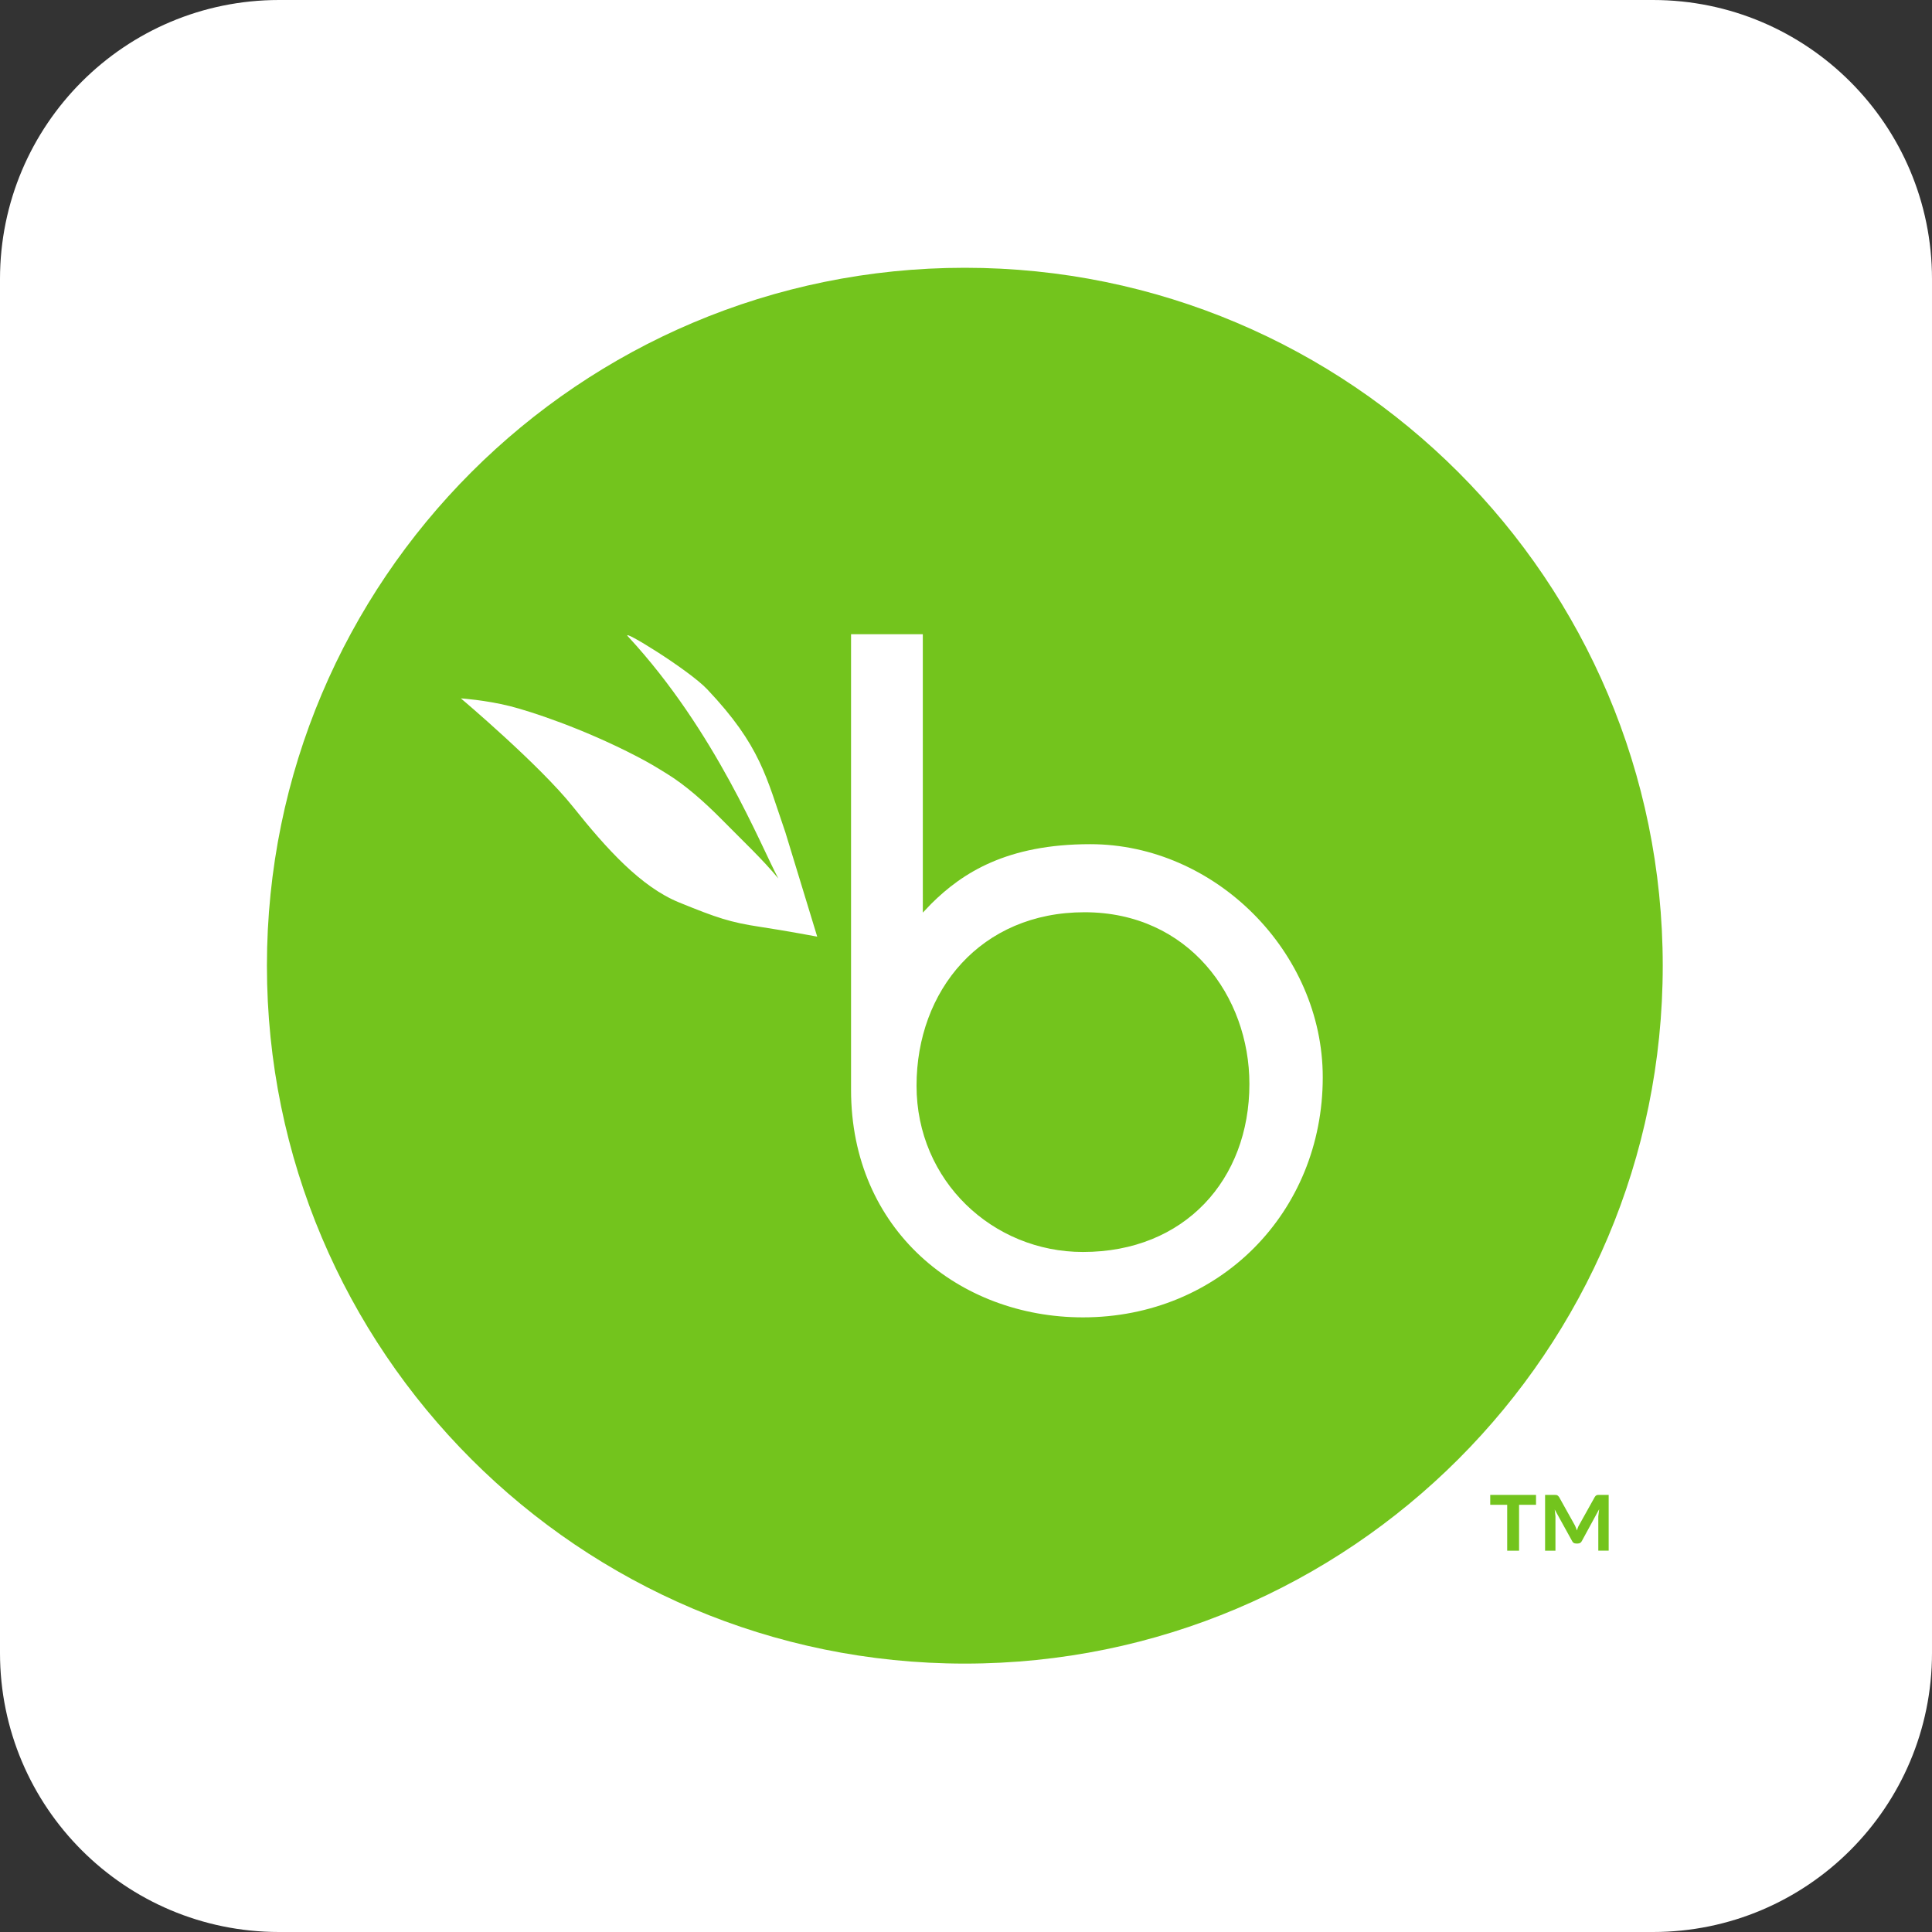
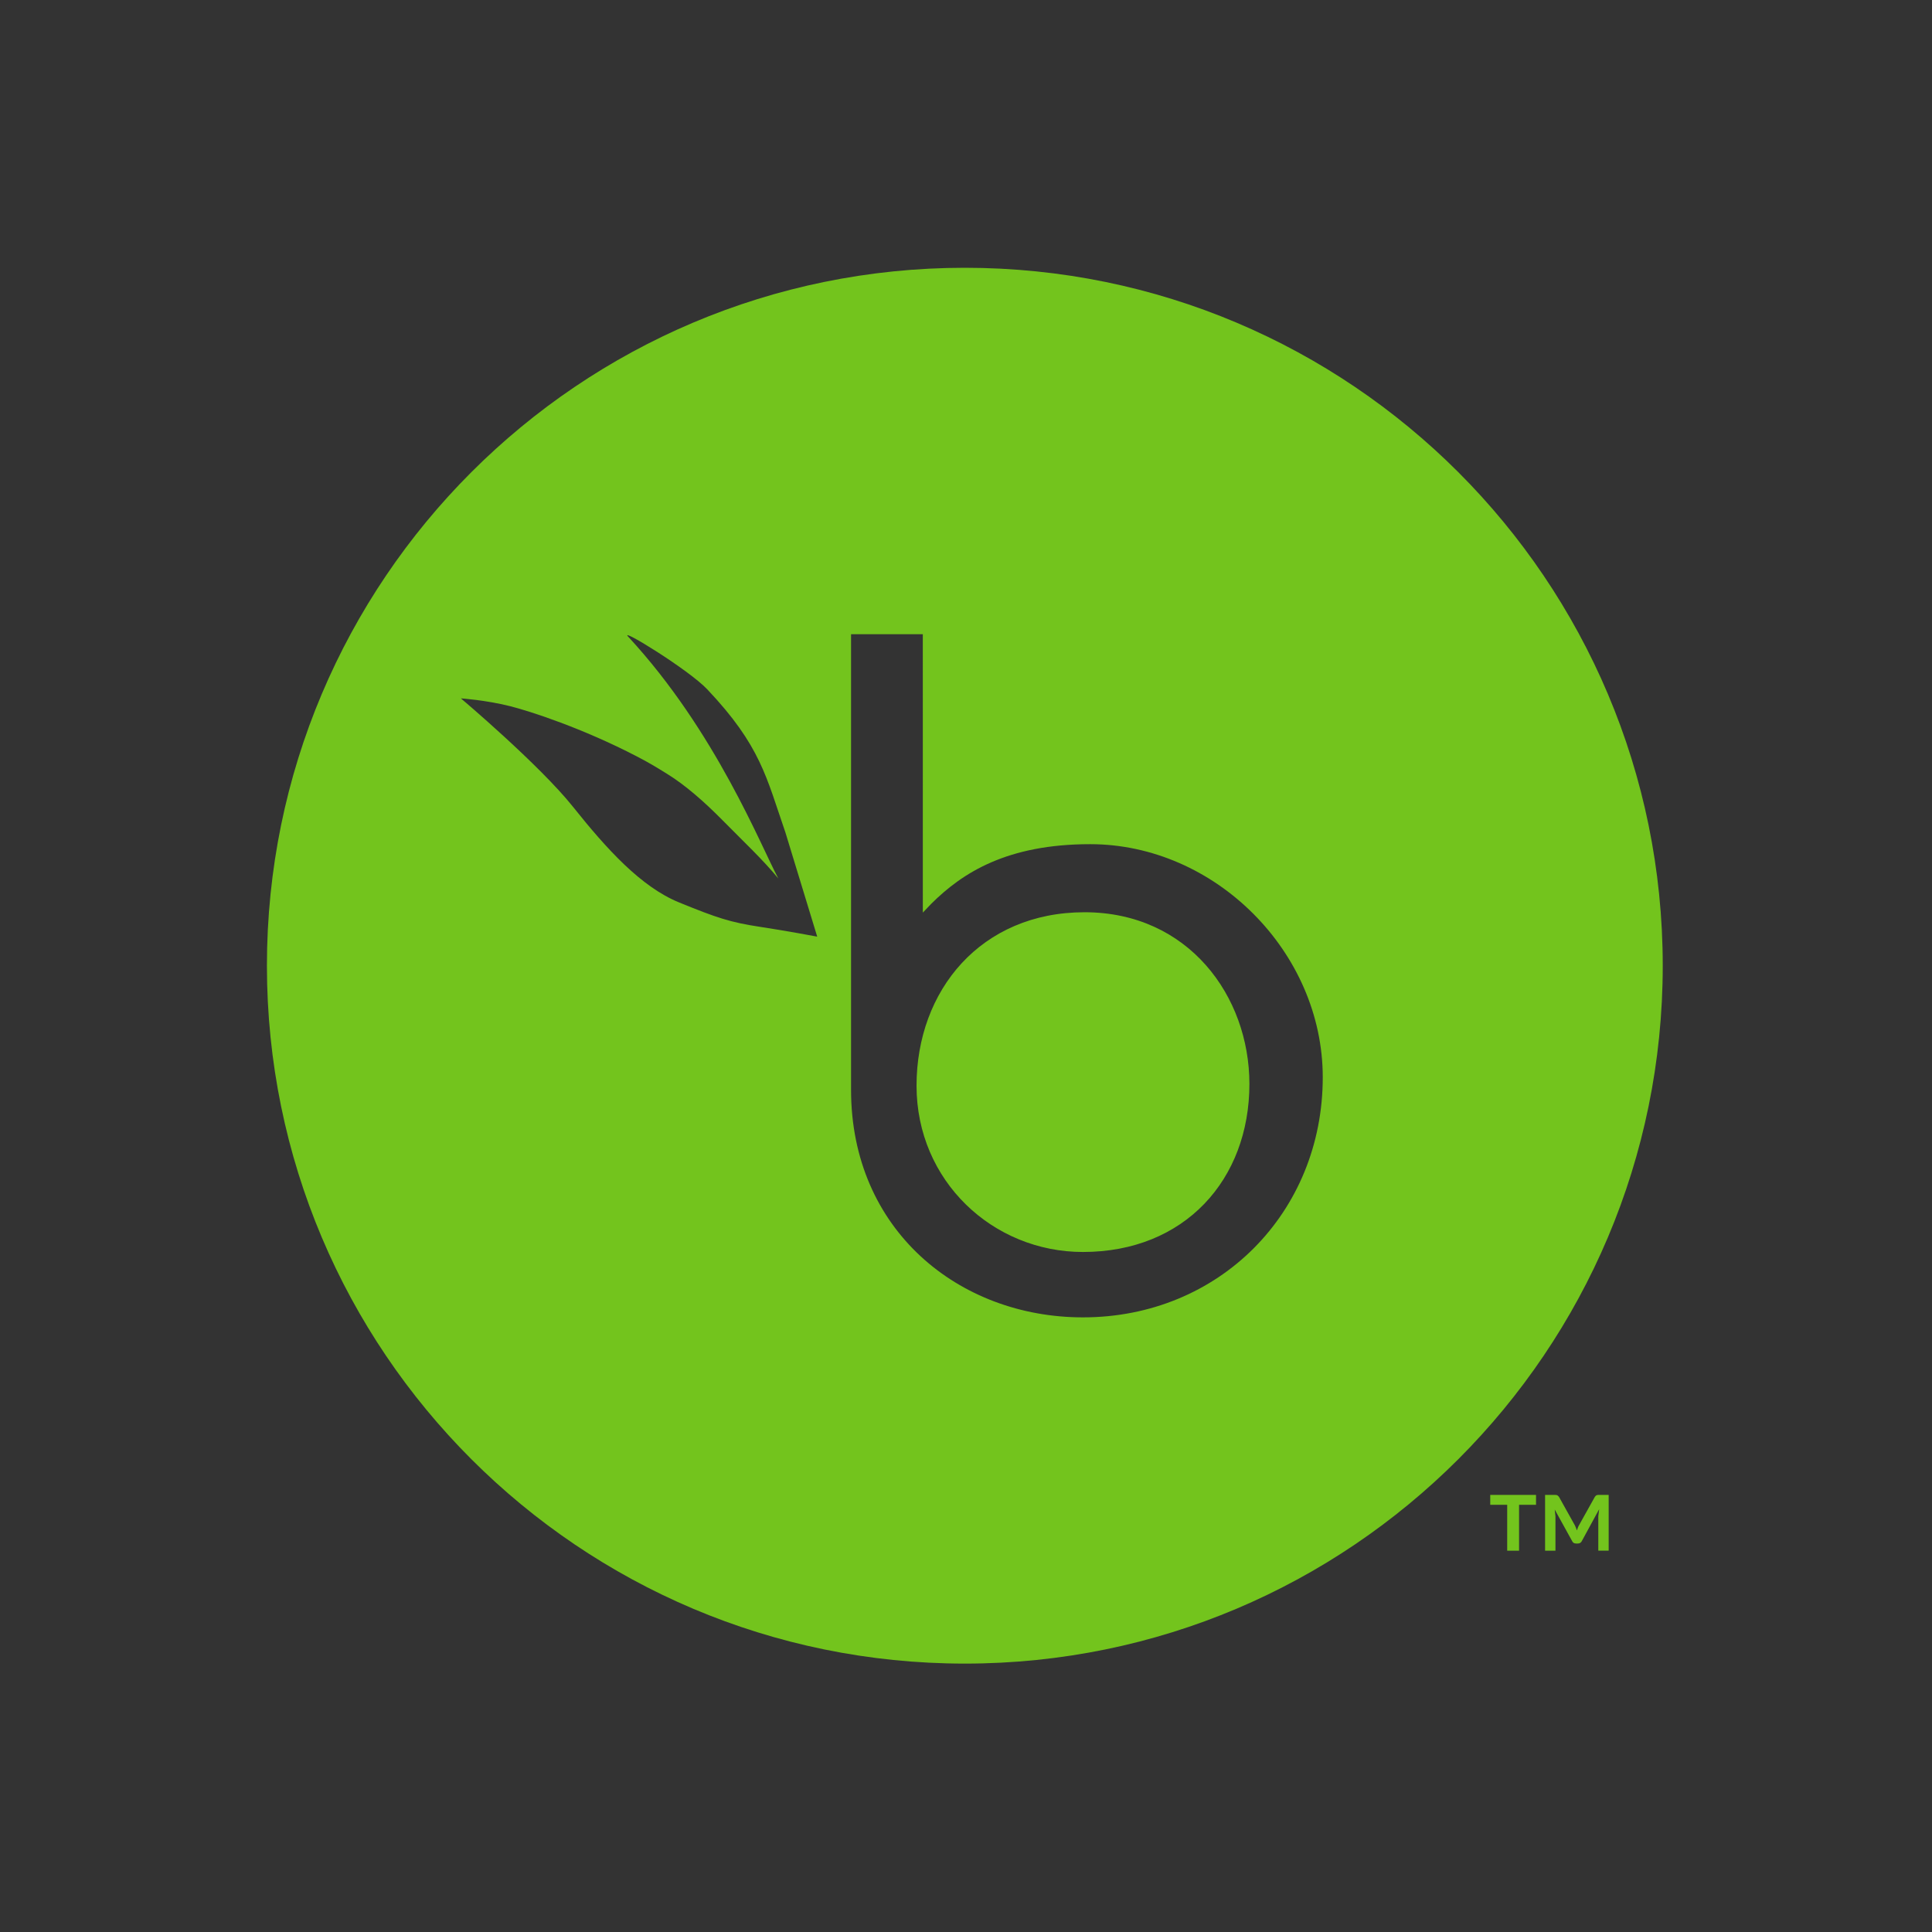
<svg xmlns="http://www.w3.org/2000/svg" version="1.1" x="0px" y="0px" width="96px" height="96px" viewBox="0 0 90 90" style="enable-background:new 0 0 90 90;" xml:space="preserve">
  <rect x="0" y="0" width="90" height="90" fill="#333333" stroke="none" />
  <style type="text/css">
	.st0{fill:#FFFFFF;}
	.st1{fill-rule:evenodd;clip-rule:evenodd;fill:#73C41D;}
	.st2{fill:#73C41D;}
</style>
  <g id="_x5F_guides">
</g>
  <g id="Square">
-     <path class="st0" d="M77,90H13C5.82,90,0,84.18,0,77V13C0,5.82,5.82,0,13,0h64c7.18,0,13,5.82,13,13v64C90,84.18,84.18,90,77,90z" />
-   </g>
+     </g>
  <g id="Logo">
    <g>
      <path class="st1" d="M50.448,58.322c-4.199,0-7.752-3.311-7.752-7.745c0-4.437,2.996-8.081,7.827-8.081    c4.832,0,7.679,3.907,7.679,7.999C58.202,54.947,55.19,58.322,50.448,58.322z M38.069,43.632l-1.484-4.861    c-0.885-2.557-1.147-4.029-3.642-6.663c-0.855-0.904-4.089-2.892-3.687-2.458c4.099,4.425,6.195,9.785,7.003,11.274    c-0.743-0.902-1.613-1.711-2.606-2.719c-0.846-0.858-1.729-1.632-2.568-2.15c-0.552-0.342-0.862-0.531-1.423-0.821    c-2.525-1.312-4.973-2.106-5.913-2.341c-1.148-0.286-2.279-0.36-2.279-0.36s3.659,3.089,5.227,5.056    c1.568,1.966,3.168,3.728,4.936,4.449c1.768,0.721,2.383,0.927,3.774,1.138C36.606,43.357,38.069,43.632,38.069,43.632z     M50.784,39.325c-3.869,0-5.944,1.328-7.398,2.772l-0.397,0.416l-0.001-12.968h-3.343v21.223c0,6.531,5.03,10.6,10.802,10.6    c6.359,0,11.172-4.893,11.172-11.183C61.62,44.345,56.599,39.325,50.784,39.325z M77.457,44.986    c0,17.955-14.556,32.511-32.511,32.511S12.434,62.941,12.434,44.986S26.99,12.474,44.945,12.474S77.457,27.03,77.457,44.986z" />
      <g>
        <path class="st2" d="M71.554,69.639V70.1h-0.79v2.137h-0.553V70.1h-0.79v-0.461H71.554z M73.366,71.061     c0.018,0.041,0.034,0.08,0.05,0.116c0.016,0.037,0.03,0.075,0.042,0.116c0.015-0.041,0.028-0.08,0.04-0.116     c0.012-0.037,0.029-0.075,0.053-0.116l0.742-1.33c0.026-0.038,0.051-0.063,0.075-0.075c0.023-0.012,0.059-0.018,0.105-0.018     h0.465v2.598h-0.483v-1.602l0.04-0.329l-0.803,1.475c-0.038,0.082-0.102,0.123-0.193,0.123h-0.079     c-0.091,0-0.154-0.041-0.189-0.123l-0.807-1.461l0.035,0.316v1.602h-0.483v-2.598h0.465c0.05,0,0.085,0.006,0.105,0.018     c0.021,0.012,0.047,0.037,0.079,0.075L73.366,71.061z" />
      </g>
    </g>
  </g>
</svg>